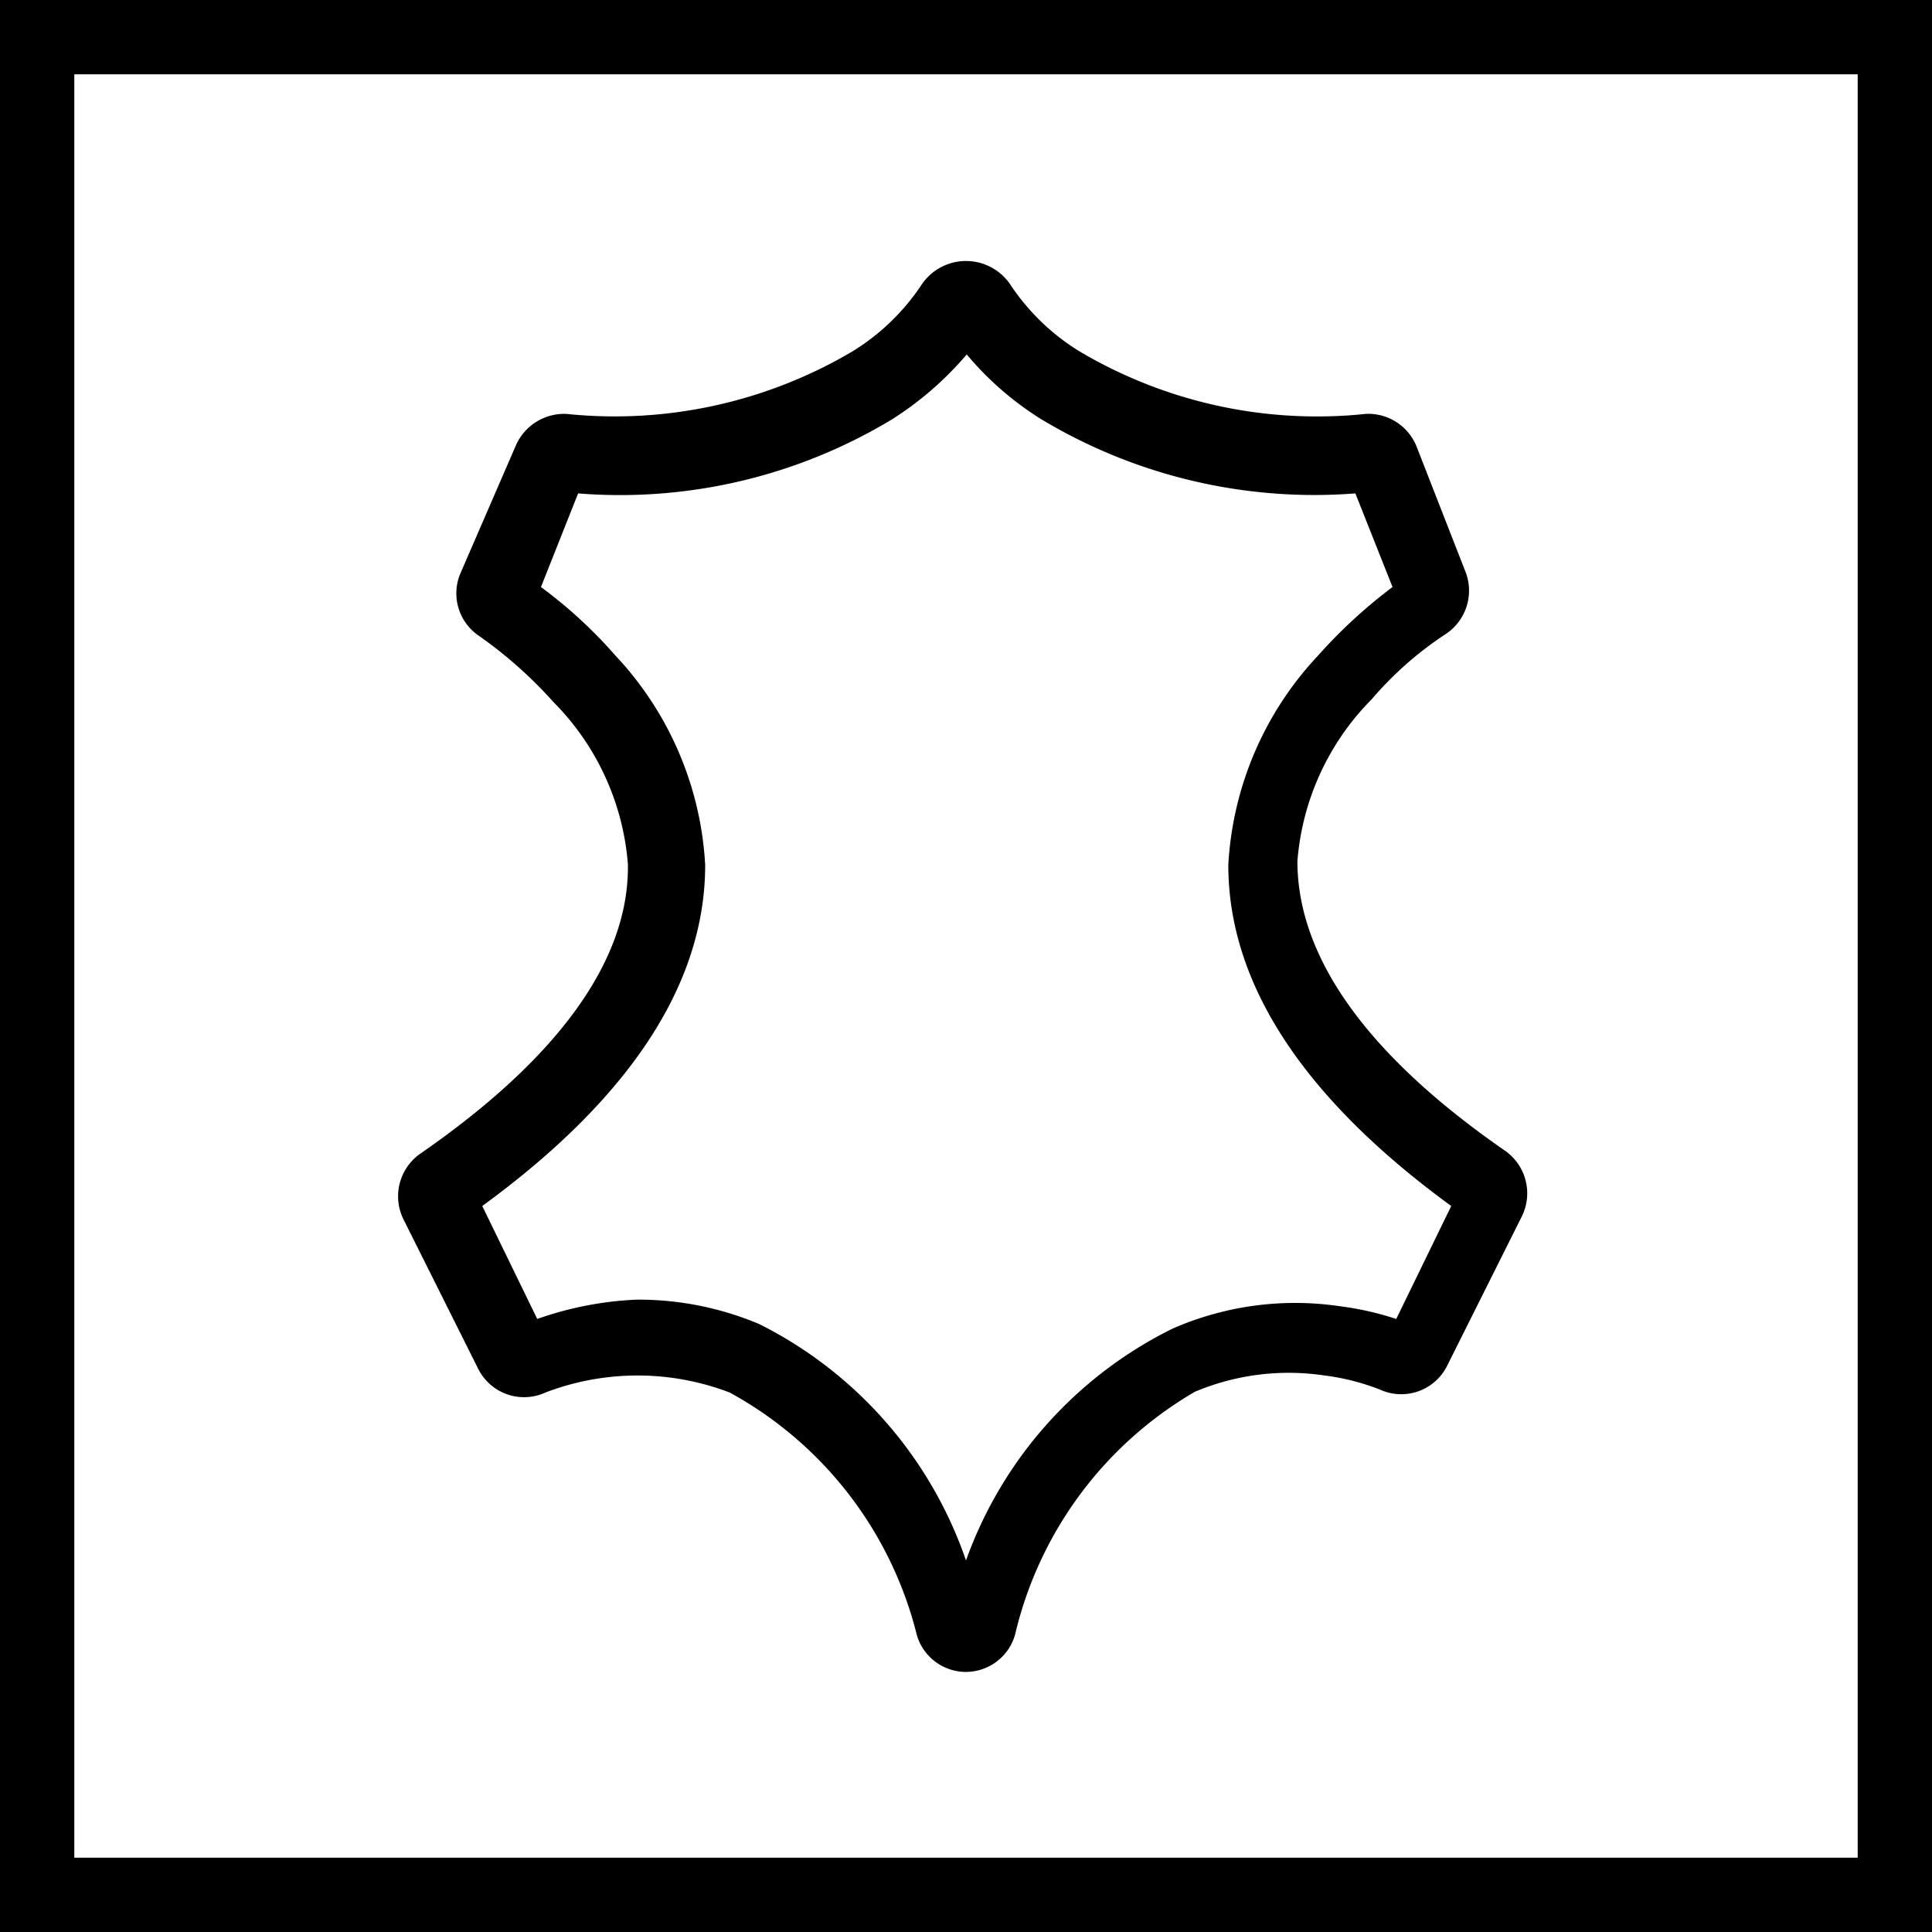
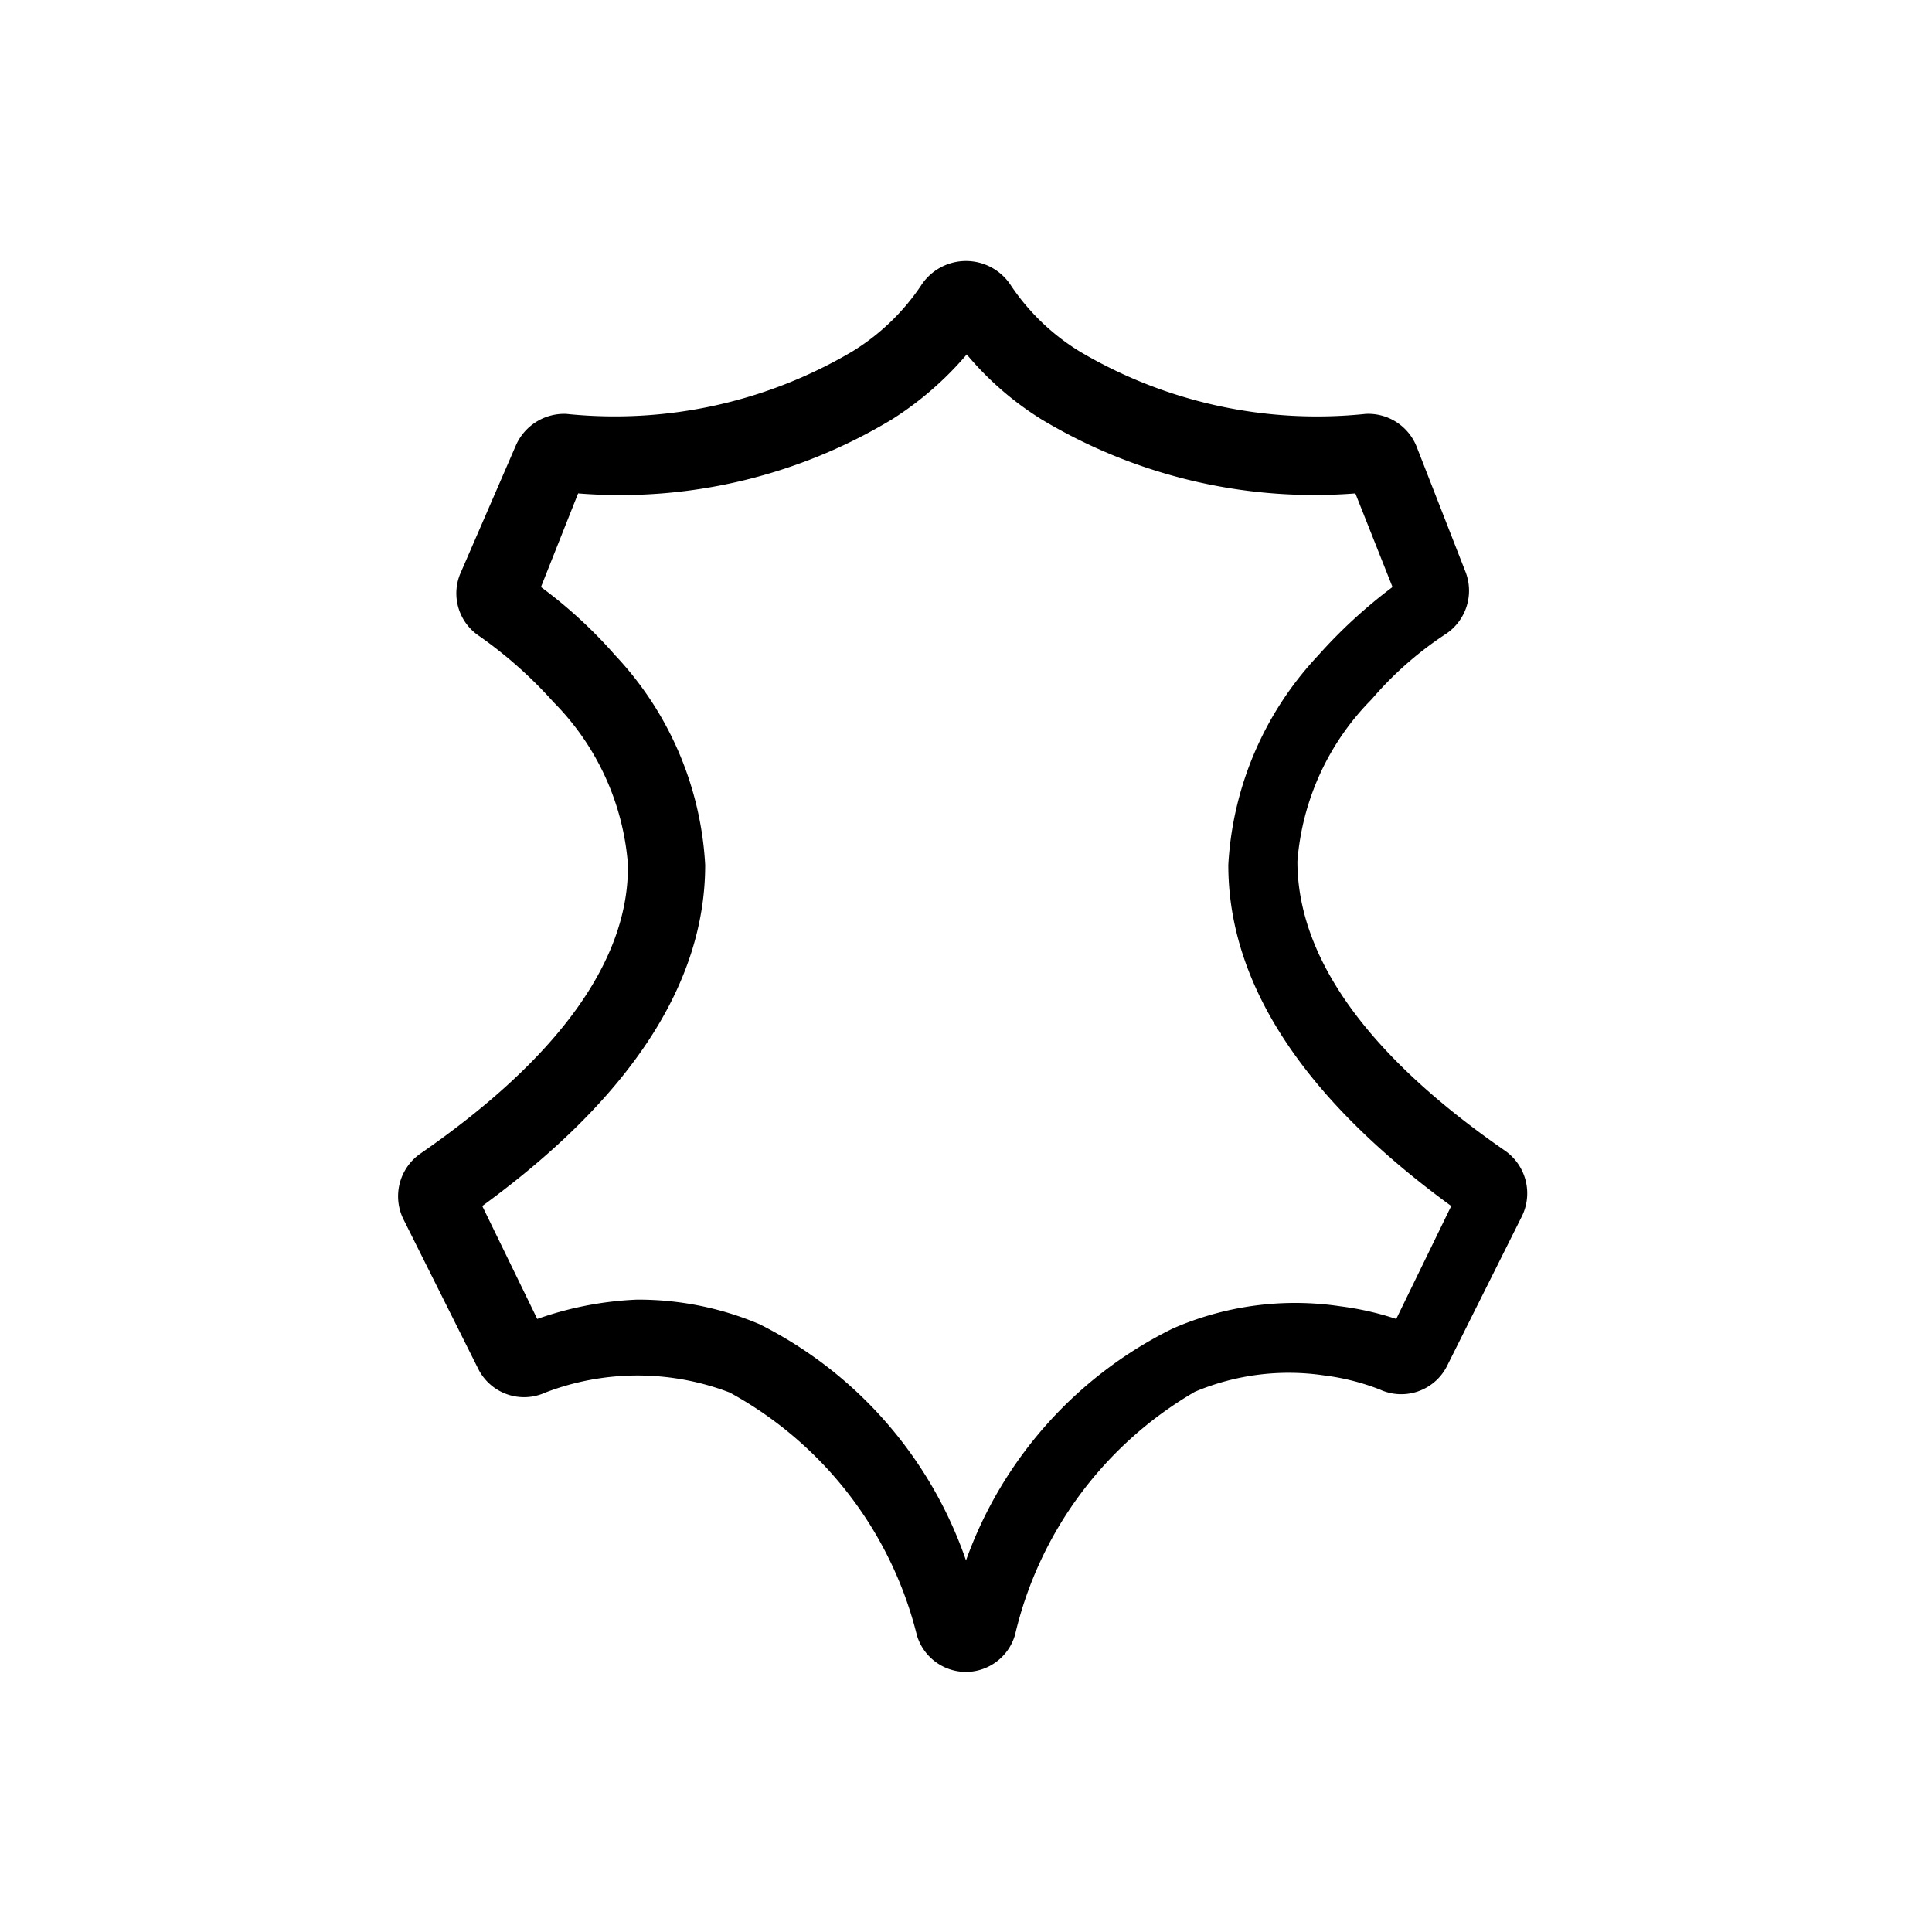
<svg xmlns="http://www.w3.org/2000/svg" width="26" height="26" viewBox="0 0 26 26">
  <title>Bohero_Symbols</title>
  <g id="Leather">
-     <path d="M13,22.5a.69.69,0,0,1-.66-.49,5.13,5.13,0,0,0-2.52-3.27,3.47,3.47,0,0,0-2.48,0,.69.69,0,0,1-.91-.33l-1-2a.7.7,0,0,1,.22-.88c1.88-1.3,2.82-2.62,2.8-3.9a3.48,3.48,0,0,0-1-2.18,5.86,5.86,0,0,0-1-.89.69.69,0,0,1-.26-.83L6.94,6a.71.71,0,0,1,.68-.43,6.29,6.29,0,0,0,3.85-.84,3,3,0,0,0,.92-.88.72.72,0,0,1,1.22,0h0a3,3,0,0,0,.92.88,6.27,6.27,0,0,0,3.85.84.7.7,0,0,1,.68.43l.66,1.69a.7.7,0,0,1-.26.84,4.7,4.7,0,0,0-1,.88,3.48,3.48,0,0,0-1,2.18c0,1.28.92,2.6,2.8,3.9a.7.7,0,0,1,.22.88l-1,2a.69.69,0,0,1-.91.33h0a3.1,3.1,0,0,0-.75-.19,3.25,3.25,0,0,0-1.74.22A5.14,5.14,0,0,0,13.66,22,.69.69,0,0,1,13,22.5Zm-.29-.8v0Zm.57,0v0ZM8.57,17.49a4.18,4.18,0,0,1,1.65.33A5.59,5.59,0,0,1,13,21a5.57,5.57,0,0,1,2.78-3.12,4.11,4.11,0,0,1,2.26-.3,4,4,0,0,1,.75.17l.74-1.52c-2-1.46-3-3-3-4.59a4.47,4.47,0,0,1,1.21-2.82,6.82,6.82,0,0,1,1-.92l-.5-1.26a7.13,7.13,0,0,1-4.23-1,4.2,4.2,0,0,1-1-.87,4.44,4.44,0,0,1-1,.87,7.08,7.08,0,0,1-4.23,1l-.5,1.26a6.29,6.29,0,0,1,1,.92,4.47,4.47,0,0,1,1.21,2.82c0,1.59-1,3.13-3,4.59l.74,1.52A4.6,4.6,0,0,1,8.57,17.49Zm10.48.3h0Z" />
-     <path d="M25,1V25H1V1H25m1-1H0V26H26V0Z" />
+     <path d="M13,22.5a.69.69,0,0,1-.66-.49,5.13,5.13,0,0,0-2.52-3.27,3.47,3.47,0,0,0-2.48,0,.69.69,0,0,1-.91-.33l-1-2a.7.7,0,0,1,.22-.88c1.88-1.3,2.82-2.62,2.8-3.9a3.48,3.48,0,0,0-1-2.18,5.86,5.86,0,0,0-1-.89.69.69,0,0,1-.26-.83L6.94,6a.71.71,0,0,1,.68-.43,6.29,6.29,0,0,0,3.85-.84,3,3,0,0,0,.92-.88.72.72,0,0,1,1.22,0a3,3,0,0,0,.92.88,6.27,6.27,0,0,0,3.85.84.7.7,0,0,1,.68.43l.66,1.69a.7.7,0,0,1-.26.84,4.7,4.7,0,0,0-1,.88,3.48,3.48,0,0,0-1,2.18c0,1.28.92,2.6,2.8,3.9a.7.7,0,0,1,.22.88l-1,2a.69.69,0,0,1-.91.33h0a3.1,3.1,0,0,0-.75-.19,3.25,3.25,0,0,0-1.74.22A5.14,5.14,0,0,0,13.66,22,.69.69,0,0,1,13,22.5Zm-.29-.8v0Zm.57,0v0ZM8.57,17.49a4.18,4.18,0,0,1,1.65.33A5.59,5.59,0,0,1,13,21a5.57,5.57,0,0,1,2.78-3.12,4.11,4.11,0,0,1,2.26-.3,4,4,0,0,1,.75.17l.74-1.52c-2-1.46-3-3-3-4.59a4.47,4.47,0,0,1,1.21-2.82,6.82,6.82,0,0,1,1-.92l-.5-1.26a7.13,7.13,0,0,1-4.23-1,4.2,4.2,0,0,1-1-.87,4.44,4.44,0,0,1-1,.87,7.08,7.08,0,0,1-4.23,1l-.5,1.26a6.29,6.29,0,0,1,1,.92,4.47,4.47,0,0,1,1.21,2.82c0,1.59-1,3.13-3,4.59l.74,1.52A4.6,4.6,0,0,1,8.57,17.49Zm10.48.3h0Z" />
  </g>
</svg>